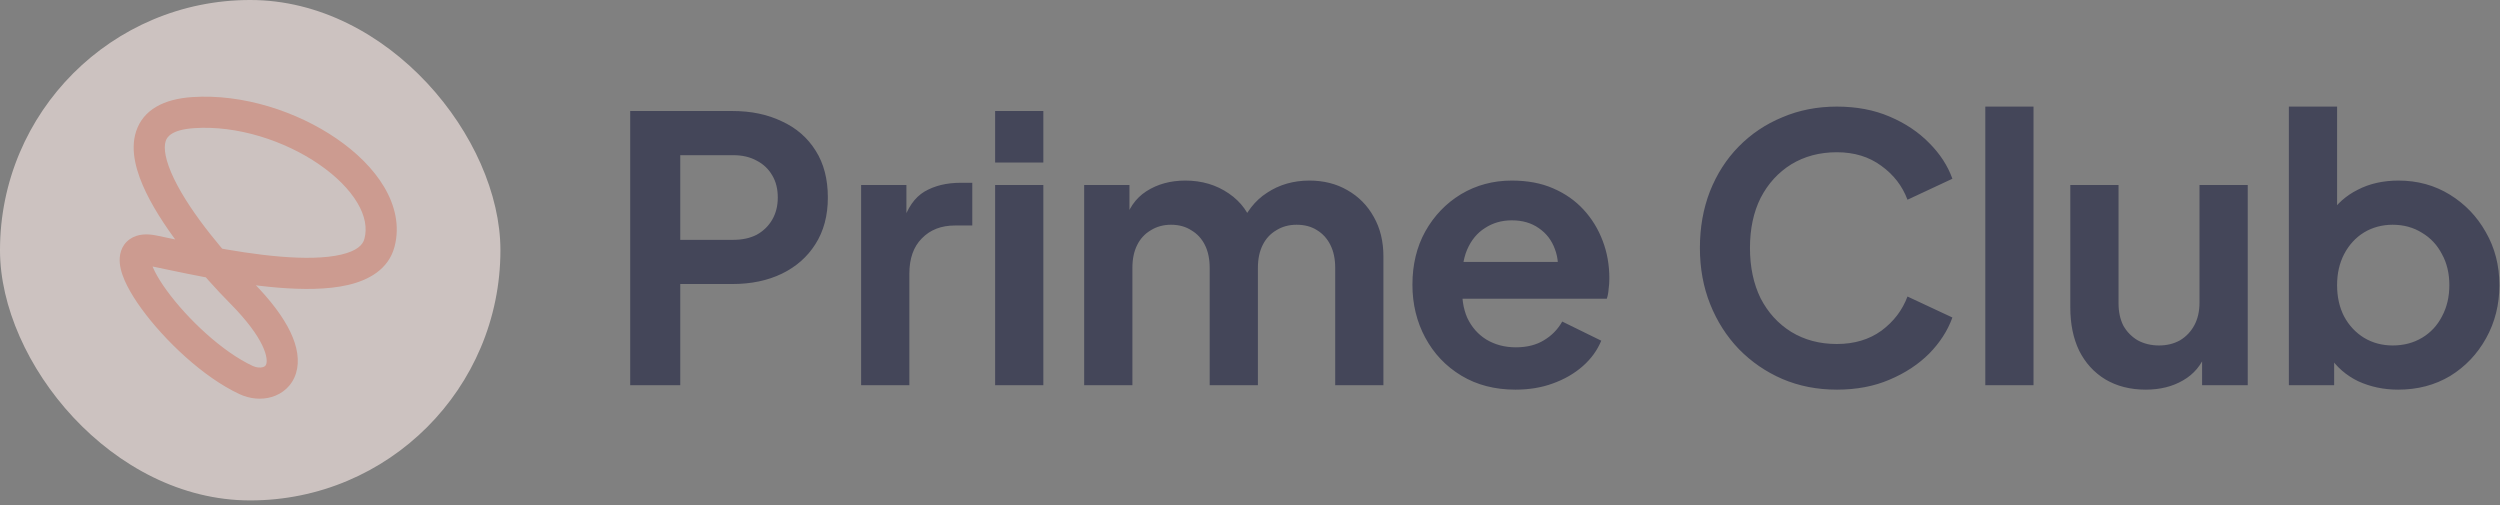
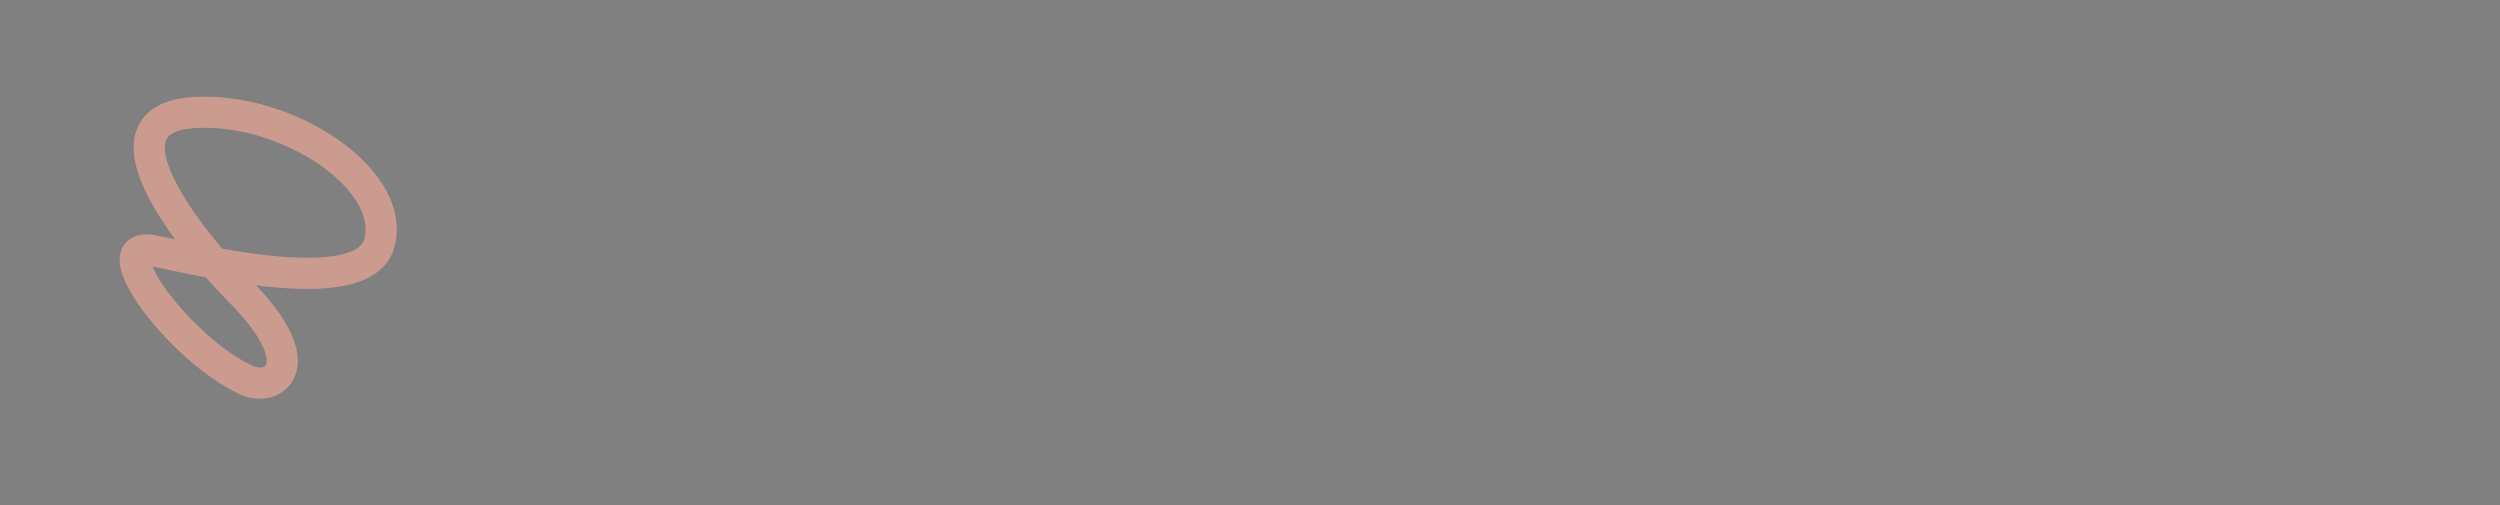
<svg xmlns="http://www.w3.org/2000/svg" width="287" height="58" viewBox="0 0 287 58" fill="none">
  <rect x="0" y="0" width="287" height="58" fill="#808080" stroke="none" />
  <g opacity="0.6">
-     <rect x="-0" y="-0" width="57.448" height="57.448" rx="28.724" fill="#FFEFEB" />
    <path d="M27.679 33.566L26.41 34.824L27.679 33.566ZM28.272 43.636L27.521 45.258L28.272 43.636ZM17.586 28.783L17.234 30.535L17.586 28.783ZM43.561 27.881L45.288 28.34L43.561 27.881ZM22.174 12.928L22.295 14.711L22.174 12.928ZM26.41 34.824C28.405 36.838 29.536 38.447 30.113 39.657C30.697 40.881 30.644 41.538 30.57 41.784C30.516 41.964 30.413 42.078 30.177 42.147C29.896 42.23 29.464 42.219 29.022 42.014L27.521 45.258C28.661 45.785 29.986 45.93 31.19 45.575C32.439 45.205 33.55 44.284 33.992 42.813C34.414 41.409 34.14 39.798 33.339 38.118C32.531 36.424 31.112 34.492 28.949 32.309L26.41 34.824ZM29.022 42.014C25.544 40.404 21.526 36.625 19.145 33.353C18.561 32.551 18.103 31.816 17.785 31.187C17.454 30.532 17.334 30.104 17.312 29.892C17.291 29.684 17.38 30.085 16.953 30.382C16.669 30.58 16.588 30.405 17.234 30.535L17.937 27.031C17.018 26.846 15.858 26.79 14.912 27.448C13.824 28.205 13.67 29.408 13.757 30.256C13.843 31.099 14.182 31.98 14.595 32.799C15.022 33.644 15.592 34.546 16.256 35.457C18.861 39.036 23.316 43.311 27.521 45.258L29.022 42.014ZM17.234 30.535C19.972 31.084 26.182 32.548 31.884 33.019C34.727 33.254 37.609 33.26 39.959 32.713C42.273 32.175 44.592 30.954 45.288 28.34L41.834 27.421C41.649 28.116 40.987 28.804 39.148 29.232C37.345 29.652 34.903 29.683 32.179 29.457C26.746 29.009 20.85 27.615 17.937 27.031L17.234 30.535ZM45.288 28.34C45.93 25.928 45.336 23.538 44.09 21.445C42.85 19.364 40.918 17.478 38.648 15.918C34.123 12.809 27.897 10.749 22.053 11.146L22.295 14.711C27.22 14.377 32.661 16.141 36.623 18.864C38.597 20.22 40.113 21.753 41.019 23.274C41.918 24.783 42.164 26.181 41.834 27.421L45.288 28.34ZM22.053 11.146C18.839 11.363 16.44 12.574 15.622 15.092C14.904 17.301 15.688 19.857 16.759 22.078C18.974 26.666 23.413 31.8 26.41 34.824L28.949 32.309C26.025 29.358 21.928 24.565 19.978 20.524C18.968 18.43 18.761 16.996 19.021 16.196C19.181 15.704 19.725 14.886 22.295 14.711L22.053 11.146Z" fill="#FFAD9B" />
-     <path d="M72.347 44.224V12.745H84.093C86.234 12.745 88.121 13.139 89.755 13.928C91.417 14.688 92.713 15.815 93.643 17.308C94.572 18.773 95.037 20.561 95.037 22.674C95.037 24.759 94.558 26.547 93.6 28.041C92.671 29.505 91.389 30.632 89.755 31.421C88.121 32.21 86.234 32.604 84.093 32.604H78.093V44.224H72.347ZM78.093 27.534H84.178C85.22 27.534 86.121 27.336 86.882 26.942C87.642 26.519 88.234 25.942 88.657 25.209C89.079 24.477 89.29 23.632 89.29 22.674C89.29 21.688 89.079 20.843 88.657 20.139C88.234 19.407 87.642 18.843 86.882 18.449C86.121 18.026 85.22 17.815 84.178 17.815H78.093V27.534ZM98.858 44.224V21.238H104.056V26.35L103.633 25.59C104.168 23.871 104.999 22.674 106.126 21.998C107.281 21.322 108.661 20.984 110.267 20.984H111.619V25.886H109.633C108.056 25.886 106.788 26.378 105.83 27.364C104.873 28.322 104.394 29.674 104.394 31.421V44.224H98.858ZM114.24 44.224V21.238H119.775V44.224H114.24ZM114.24 18.66V12.745H119.775V18.66H114.24ZM124.463 44.224V21.238H129.661V26.562L129.069 25.674C129.492 24.012 130.337 22.773 131.604 21.956C132.872 21.139 134.365 20.73 136.083 20.73C137.971 20.73 139.633 21.224 141.069 22.209C142.506 23.195 143.436 24.491 143.858 26.097L142.295 26.224C142.999 24.393 144.055 23.026 145.464 22.125C146.872 21.195 148.492 20.73 150.323 20.73C151.957 20.73 153.408 21.097 154.675 21.829C155.971 22.562 156.985 23.59 157.717 24.914C158.45 26.209 158.816 27.717 158.816 29.435V44.224H153.281V30.745C153.281 29.731 153.098 28.857 152.731 28.125C152.365 27.393 151.858 26.829 151.21 26.435C150.562 26.012 149.774 25.801 148.844 25.801C147.971 25.801 147.196 26.012 146.52 26.435C145.844 26.829 145.323 27.393 144.957 28.125C144.59 28.857 144.407 29.731 144.407 30.745V44.224H138.872V30.745C138.872 29.731 138.689 28.857 138.323 28.125C137.957 27.393 137.435 26.829 136.759 26.435C136.111 26.012 135.337 25.801 134.435 25.801C133.562 25.801 132.787 26.012 132.111 26.435C131.435 26.829 130.914 27.393 130.548 28.125C130.182 28.857 129.999 29.731 129.999 30.745V44.224H124.463ZM173.978 44.731C171.612 44.731 169.541 44.196 167.767 43.125C165.992 42.055 164.612 40.604 163.626 38.773C162.64 36.942 162.147 34.914 162.147 32.688C162.147 30.379 162.64 28.336 163.626 26.562C164.64 24.759 166.006 23.336 167.724 22.294C169.471 21.252 171.415 20.73 173.556 20.73C175.358 20.73 176.936 21.026 178.288 21.618C179.668 22.209 180.837 23.026 181.795 24.069C182.753 25.111 183.485 26.308 183.992 27.66C184.499 28.984 184.753 30.421 184.753 31.97C184.753 32.364 184.725 32.773 184.668 33.196C184.64 33.618 184.57 33.984 184.457 34.294H166.71V30.069H181.33L178.711 32.055C178.964 30.759 178.894 29.604 178.499 28.59C178.133 27.576 177.513 26.773 176.64 26.181C175.795 25.59 174.767 25.294 173.556 25.294C172.401 25.294 171.372 25.59 170.471 26.181C169.57 26.745 168.879 27.59 168.401 28.717C167.95 29.815 167.781 31.153 167.893 32.731C167.781 34.139 167.964 35.393 168.443 36.491C168.95 37.562 169.682 38.393 170.64 38.984C171.626 39.576 172.753 39.872 174.02 39.872C175.288 39.872 176.358 39.604 177.232 39.069C178.133 38.534 178.837 37.815 179.344 36.914L183.823 39.111C183.373 40.21 182.668 41.182 181.711 42.027C180.753 42.872 179.612 43.534 178.288 44.013C176.992 44.492 175.556 44.731 173.978 44.731ZM210.868 44.731C208.614 44.731 206.53 44.322 204.614 43.506C202.727 42.689 201.065 41.548 199.628 40.083C198.22 38.618 197.121 36.9 196.332 34.928C195.543 32.956 195.149 30.801 195.149 28.463C195.149 26.125 195.529 23.97 196.29 21.998C197.079 19.998 198.177 18.28 199.586 16.843C201.022 15.378 202.698 14.252 204.614 13.463C206.53 12.646 208.614 12.238 210.868 12.238C213.121 12.238 215.135 12.618 216.91 13.378C218.713 14.139 220.234 15.153 221.473 16.421C222.713 17.66 223.6 19.026 224.135 20.519L218.98 22.928C218.389 21.35 217.389 20.055 215.98 19.04C214.572 17.998 212.868 17.477 210.868 17.477C208.896 17.477 207.149 17.942 205.628 18.871C204.135 19.801 202.966 21.083 202.121 22.716C201.304 24.35 200.896 26.266 200.896 28.463C200.896 30.66 201.304 32.59 202.121 34.252C202.966 35.886 204.135 37.167 205.628 38.097C207.149 39.027 208.896 39.491 210.868 39.491C212.868 39.491 214.572 38.984 215.98 37.97C217.389 36.928 218.389 35.618 218.98 34.041L224.135 36.449C223.6 37.942 222.713 39.322 221.473 40.59C220.234 41.83 218.713 42.83 216.91 43.59C215.135 44.351 213.121 44.731 210.868 44.731ZM227.914 44.224V12.238H233.449V44.224H227.914ZM246.334 44.731C244.56 44.731 243.01 44.337 241.686 43.548C240.391 42.759 239.391 41.66 238.686 40.252C238.01 38.843 237.672 37.196 237.672 35.308V21.238H243.208V34.843C243.208 35.801 243.391 36.646 243.757 37.379C244.151 38.083 244.701 38.646 245.405 39.069C246.137 39.463 246.954 39.66 247.856 39.66C248.757 39.66 249.56 39.463 250.264 39.069C250.968 38.646 251.518 38.069 251.912 37.336C252.306 36.604 252.504 35.731 252.504 34.717V21.238H258.039V44.224H252.799V39.703L253.264 40.505C252.729 41.914 251.842 42.97 250.602 43.675C249.391 44.379 247.968 44.731 246.334 44.731ZM275.311 44.731C273.649 44.731 272.114 44.407 270.705 43.759C269.325 43.083 268.227 42.125 267.41 40.886L267.959 39.787V44.224H262.762V12.238H268.297V25.801L267.452 24.66C268.241 23.421 269.311 22.463 270.663 21.787C272.015 21.083 273.579 20.73 275.353 20.73C277.523 20.73 279.48 21.266 281.227 22.336C282.973 23.407 284.354 24.843 285.368 26.646C286.41 28.449 286.931 30.477 286.931 32.731C286.931 34.956 286.424 36.984 285.41 38.815C284.396 40.646 283.016 42.097 281.269 43.167C279.523 44.21 277.537 44.731 275.311 44.731ZM274.677 39.66C275.945 39.66 277.072 39.365 278.058 38.773C279.044 38.181 279.804 37.365 280.339 36.322C280.903 35.28 281.185 34.083 281.185 32.731C281.185 31.379 280.903 30.195 280.339 29.181C279.804 28.139 279.044 27.322 278.058 26.731C277.072 26.111 275.945 25.801 274.677 25.801C273.466 25.801 272.367 26.097 271.382 26.688C270.424 27.28 269.663 28.111 269.1 29.181C268.565 30.224 268.297 31.407 268.297 32.731C268.297 34.083 268.565 35.28 269.1 36.322C269.663 37.365 270.424 38.181 271.382 38.773C272.367 39.365 273.466 39.66 274.677 39.66Z" fill="#1C1F3F" />
  </g>
</svg>